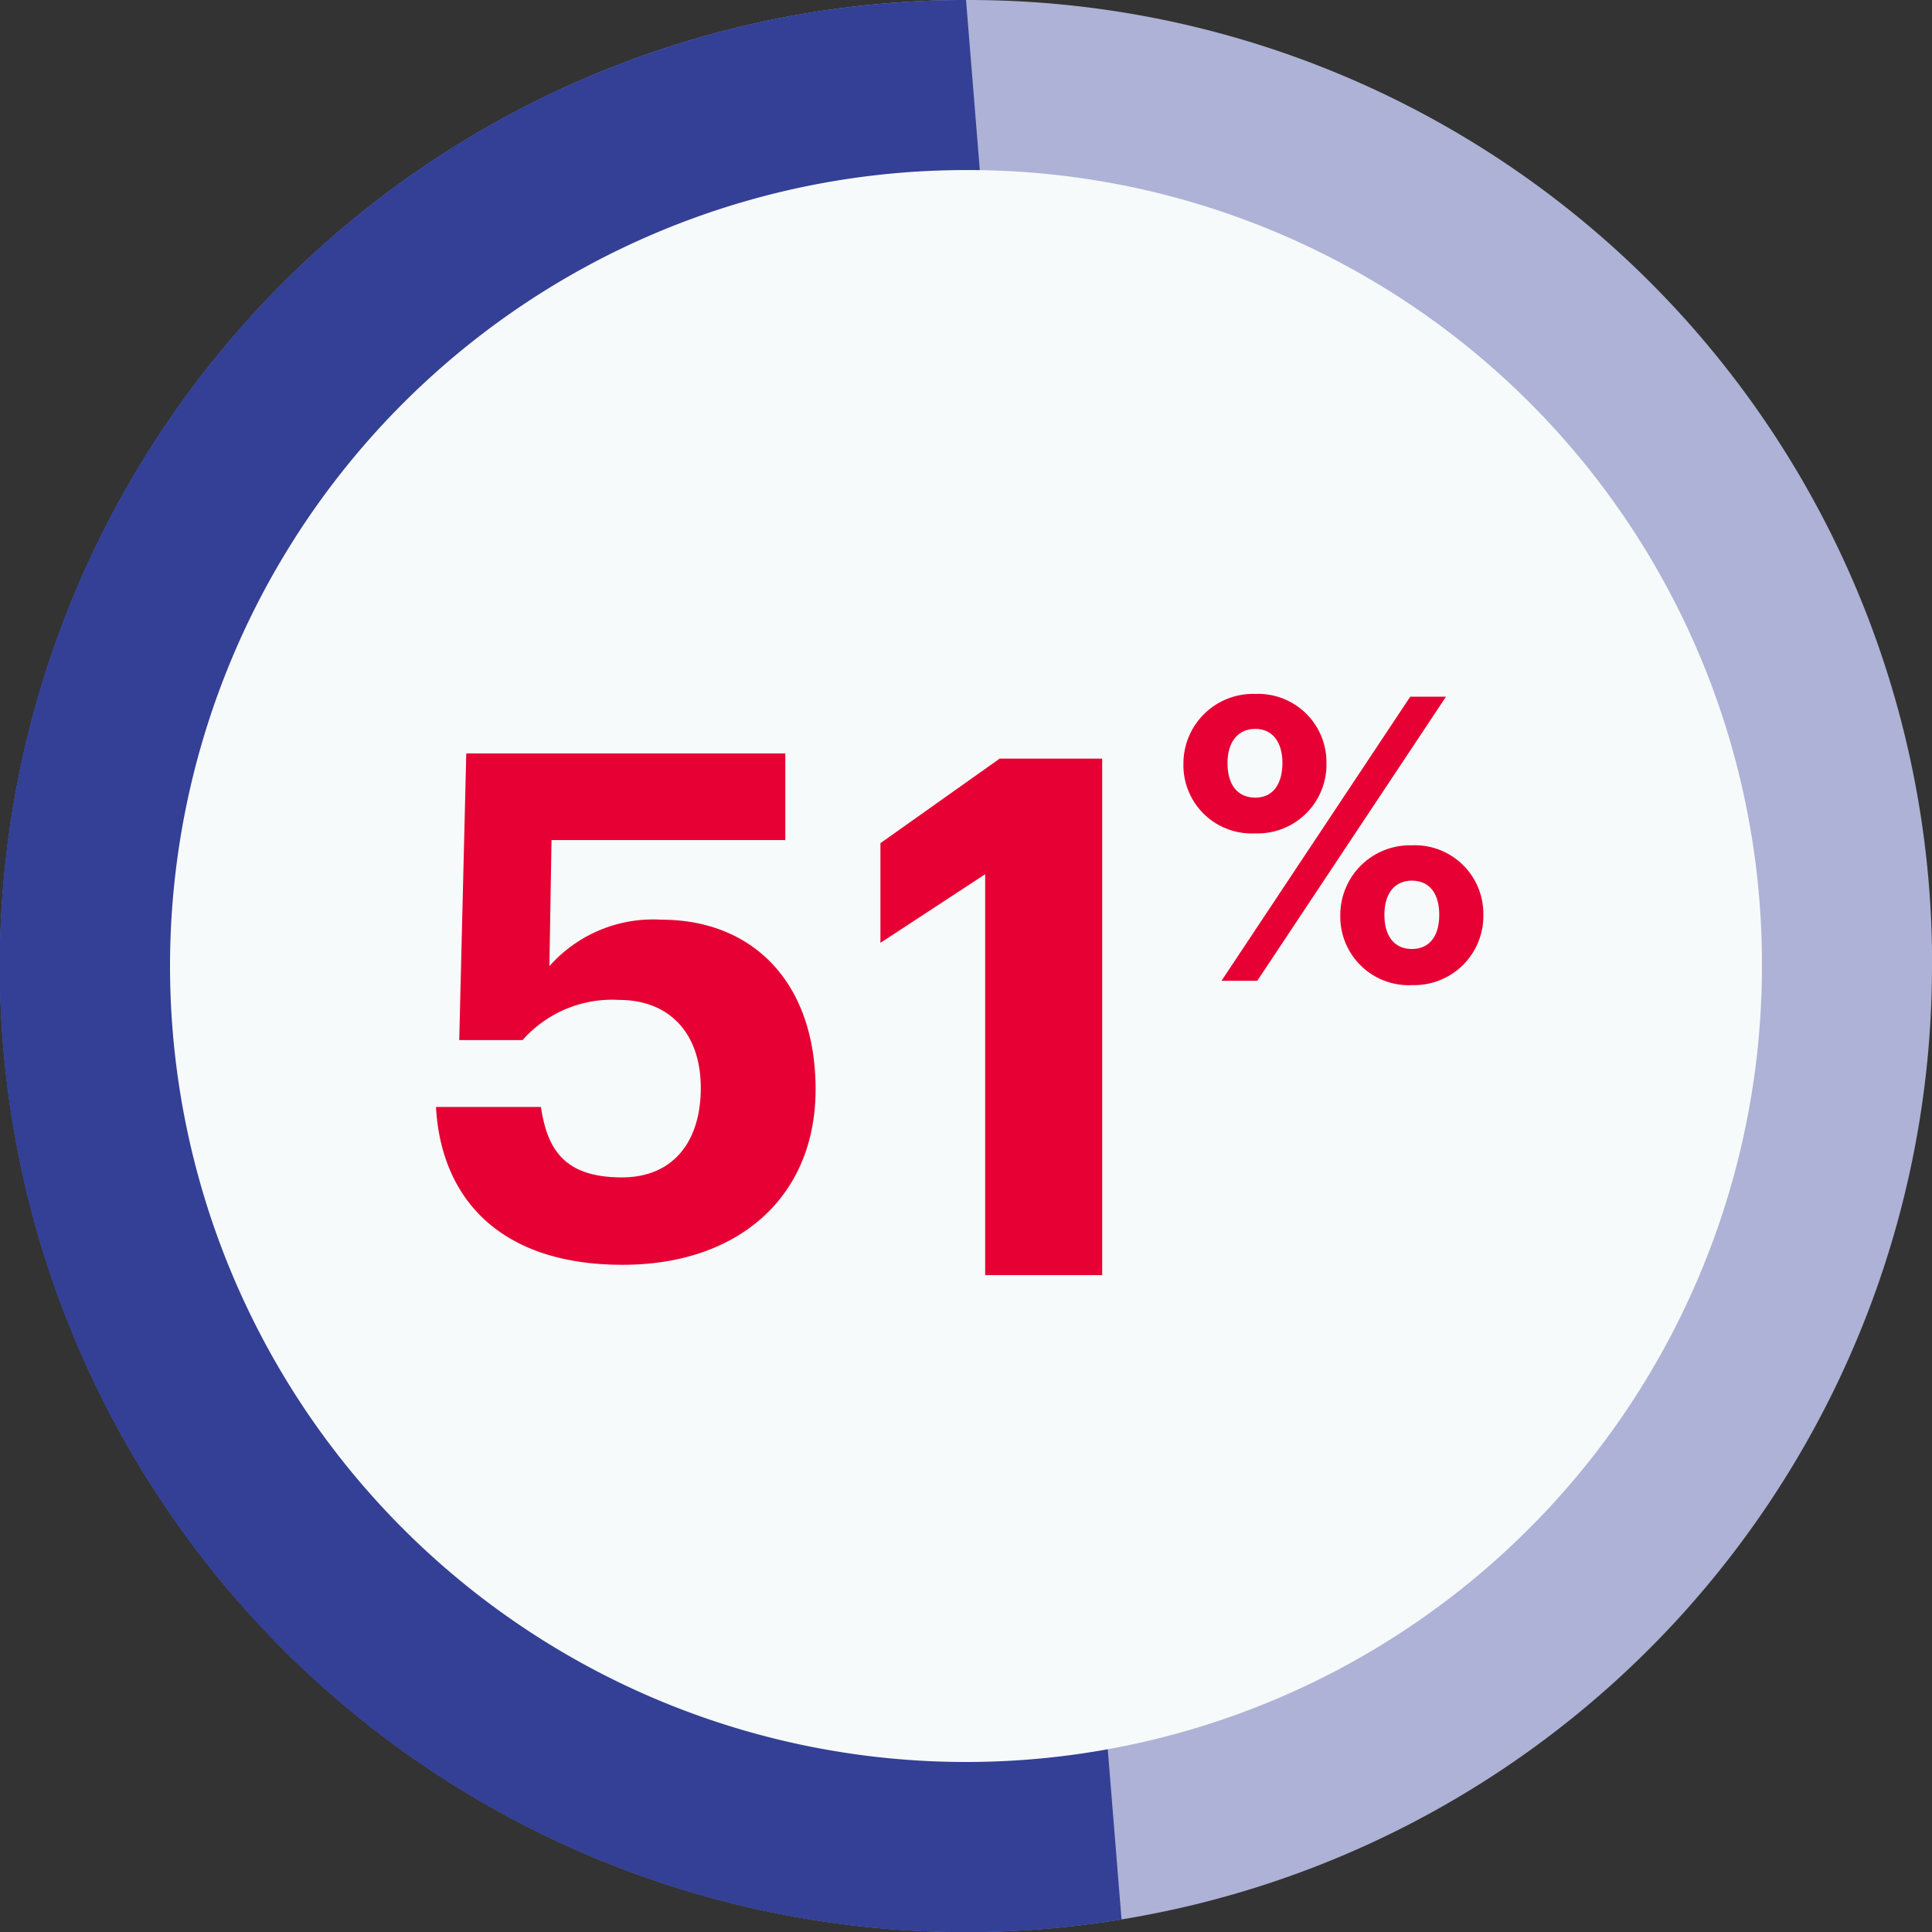
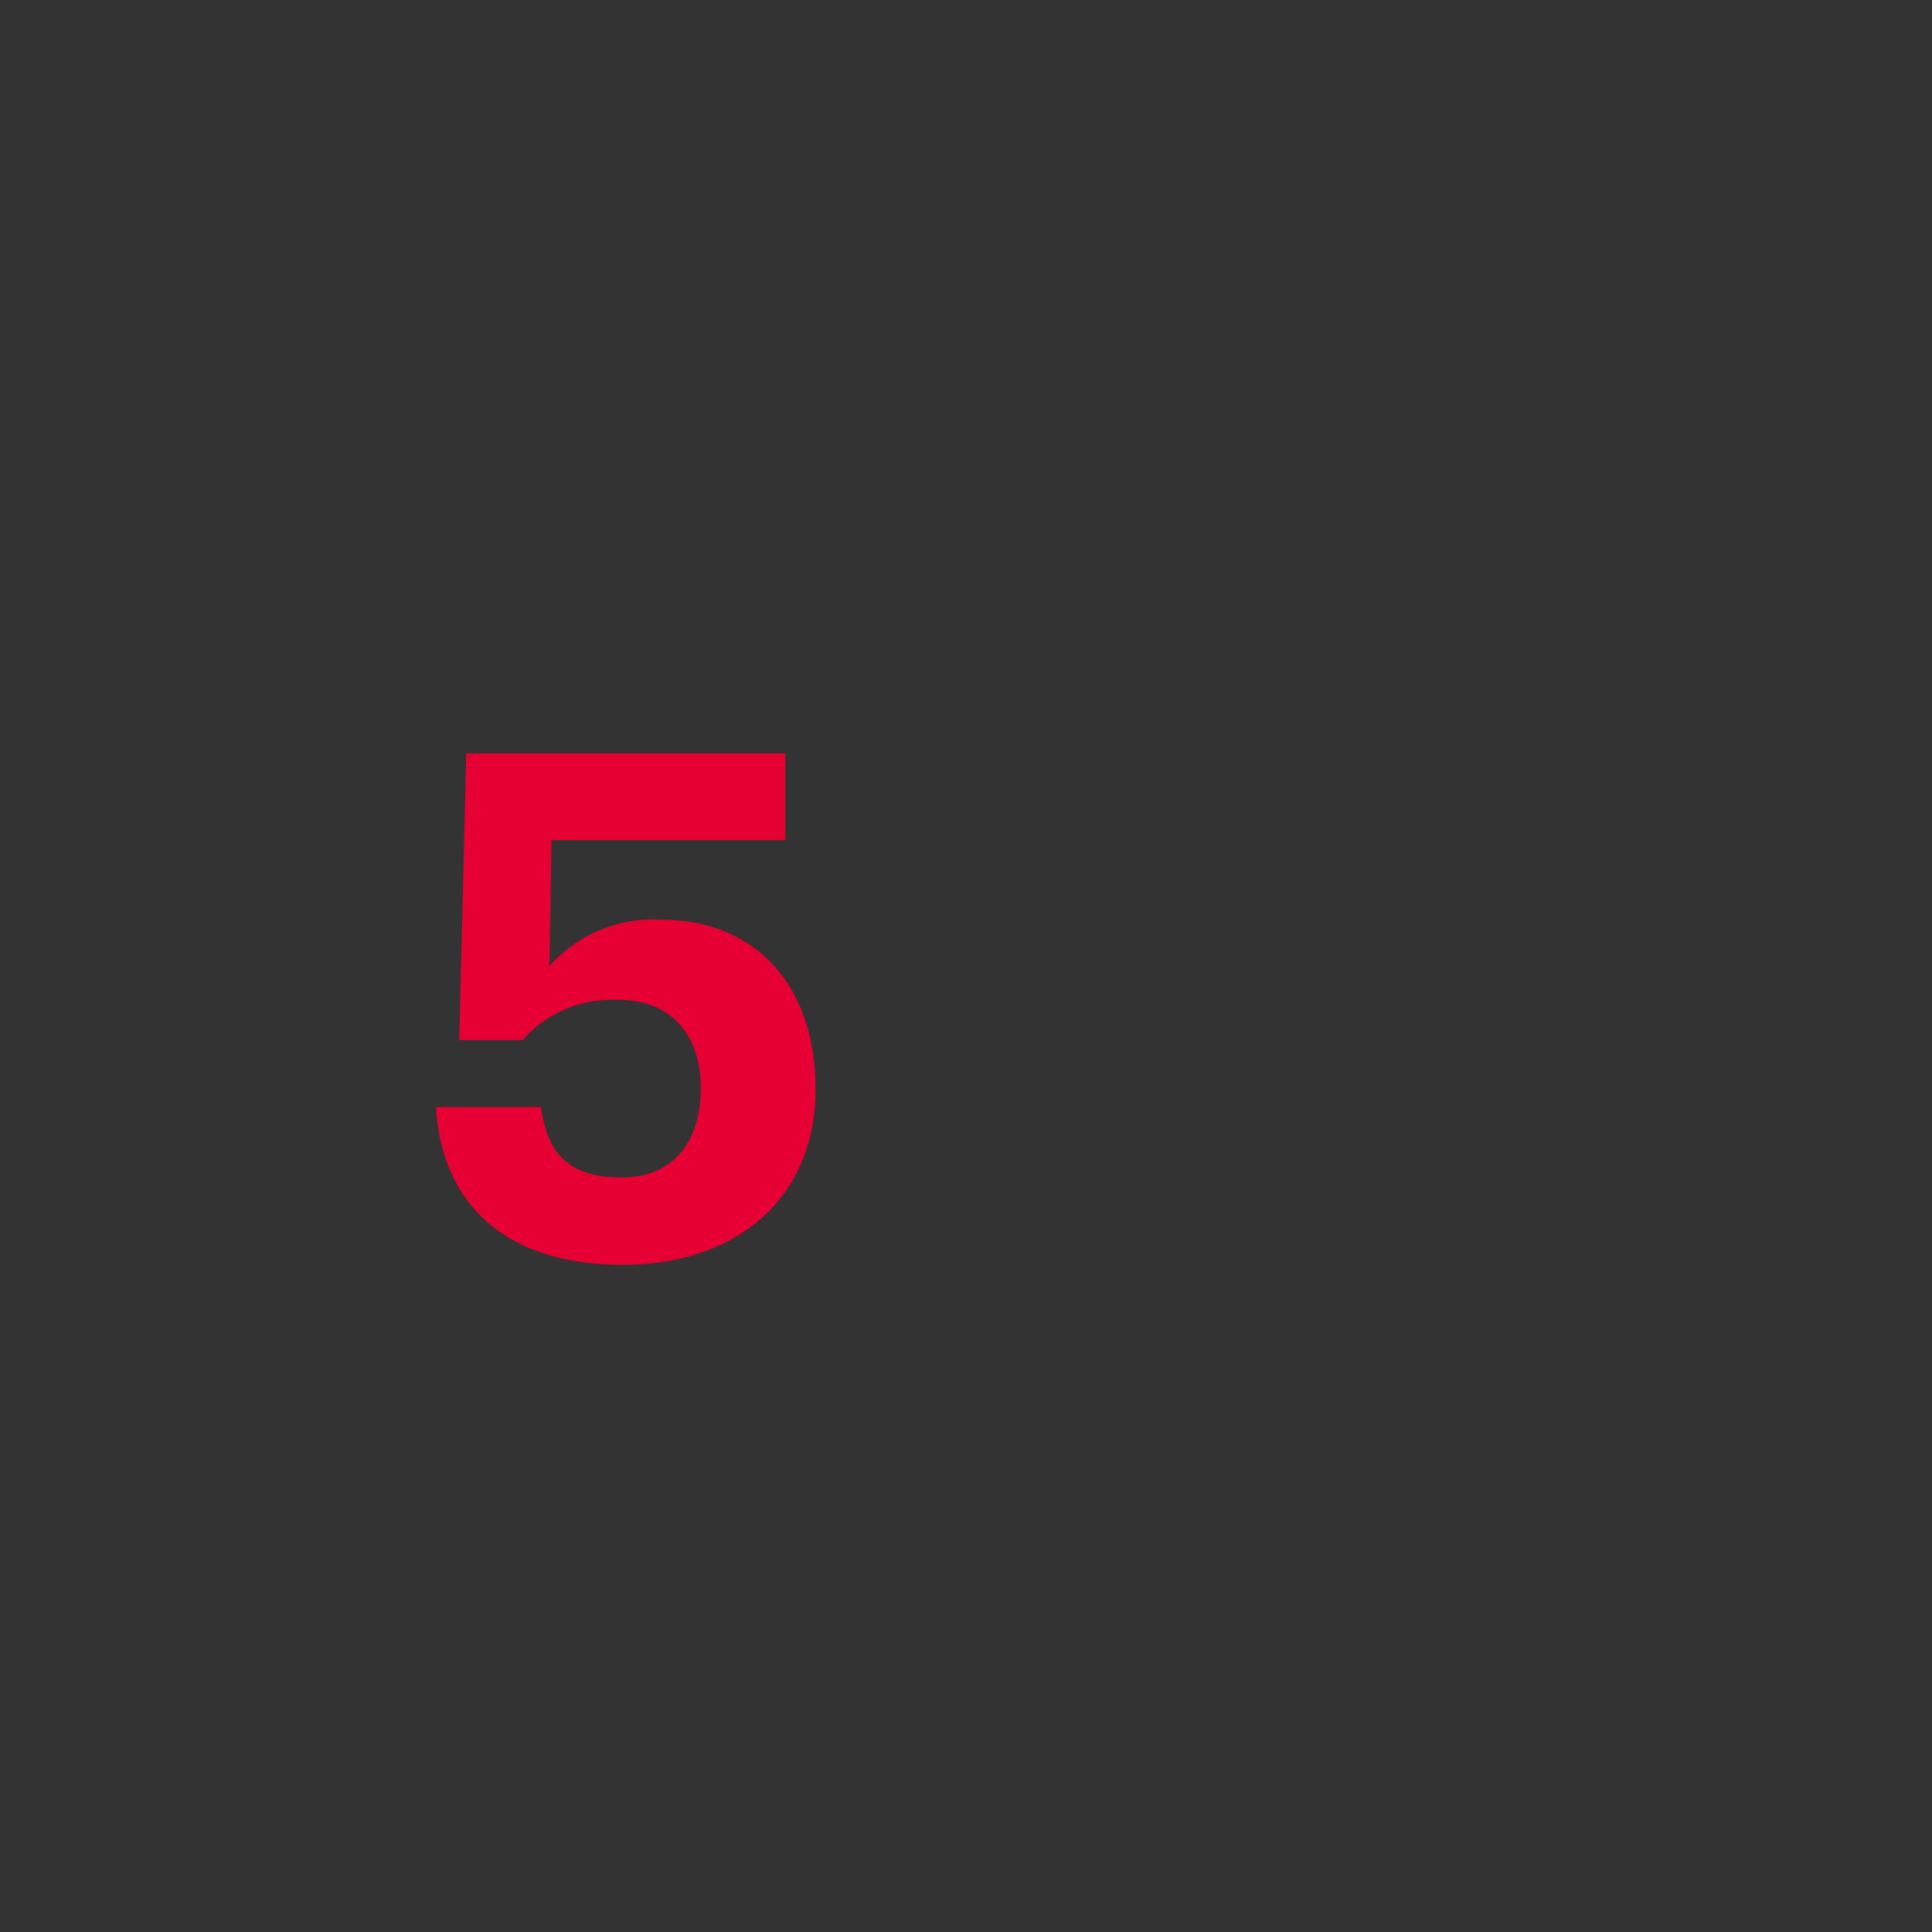
<svg xmlns="http://www.w3.org/2000/svg" id="Group_633" data-name="Group 633" width="106.989" height="106.989" viewBox="0 0 106.989 106.989">
  <rect x="0" y="0" width="106.989" height="106.989" fill="#333333" stroke="none" />
  <defs>
    <clipPath id="clip-path">
-       <rect id="Rectangle_191" data-name="Rectangle 191" width="106.989" height="106.989" fill="none" />
-     </clipPath>
+       </clipPath>
  </defs>
  <g id="Group_632" data-name="Group 632" transform="translate(0 0)">
    <g id="Group_631" data-name="Group 631" clip-path="url(#clip-path)">
      <path id="Path_984" data-name="Path 984" d="M106.989,53.495A53.495,53.495,0,1,1,53.5,0a53.335,53.335,0,0,1,53.494,53.494" transform="translate(0 0.001)" fill="#adb2d6" />
-       <path id="Path_985" data-name="Path 985" d="M62.107,106.3A53.5,53.5,0,1,1,53.495,0Z" transform="translate(0.001 0)" fill="#334096" />
-       <path id="Path_986" data-name="Path 986" d="M92.784,48.706A44.078,44.078,0,1,1,48.705,4.629,43.948,43.948,0,0,1,92.784,48.706" transform="translate(4.788 4.789)" fill="#f7fafa" />
    </g>
  </g>
  <path id="Path_1099" data-name="Path 1099" d="M11.583.429c6.435,0,10.686-3.783,10.686-9.711s-3.471-9.4-8.541-9.4a7.663,7.663,0,0,0-6.2,2.574l.117-6.981H20.592v-4.8H2.925l-.39,15.873h3.51a6.608,6.608,0,0,1,5.343-2.223c2.808,0,4.524,1.872,4.524,4.875,0,2.964-1.521,4.953-4.368,4.953-3.2,0-4.134-1.56-4.485-3.9H1.248C1.521-3.315,4.719.429,11.583.429Z" transform="translate(22.896 69.612)" fill="#e60033" />
-   <path id="Path_1098" data-name="Path 1098" d="M7.08,0h6.48V-28.6H7.88l-6.6,4.68v5.52l5.8-3.8Z" transform="translate(47.476 70.612)" fill="#e60033" />
-   <path id="Path_1100" data-name="Path 1100" d="M4.6-10.142c-.946,0-1.54-.66-1.54-1.914,0-1.188.594-1.892,1.54-1.892s1.5.726,1.5,1.892C6.094-10.846,5.544-10.142,4.6-10.142Zm-.022,1.98a3.815,3.815,0,0,0,3.96-3.916A3.784,3.784,0,0,0,4.6-15.884a3.857,3.857,0,0,0-3.982,3.85A3.779,3.779,0,0,0,4.576-8.162ZM2.728,0h1.98l10.45-15.73h-1.98ZM13.266-1.76c-.924,0-1.518-.66-1.518-1.892,0-1.21.594-1.892,1.518-1.892.968,0,1.518.7,1.518,1.892S14.234-1.76,13.266-1.76Zm0,2A3.832,3.832,0,0,0,17.226-3.7,3.79,3.79,0,0,0,13.266-7.5,3.856,3.856,0,0,0,9.306-3.63,3.792,3.792,0,0,0,13.266.242Z" transform="translate(64.917 54.312)" fill="#e60033" />
</svg>